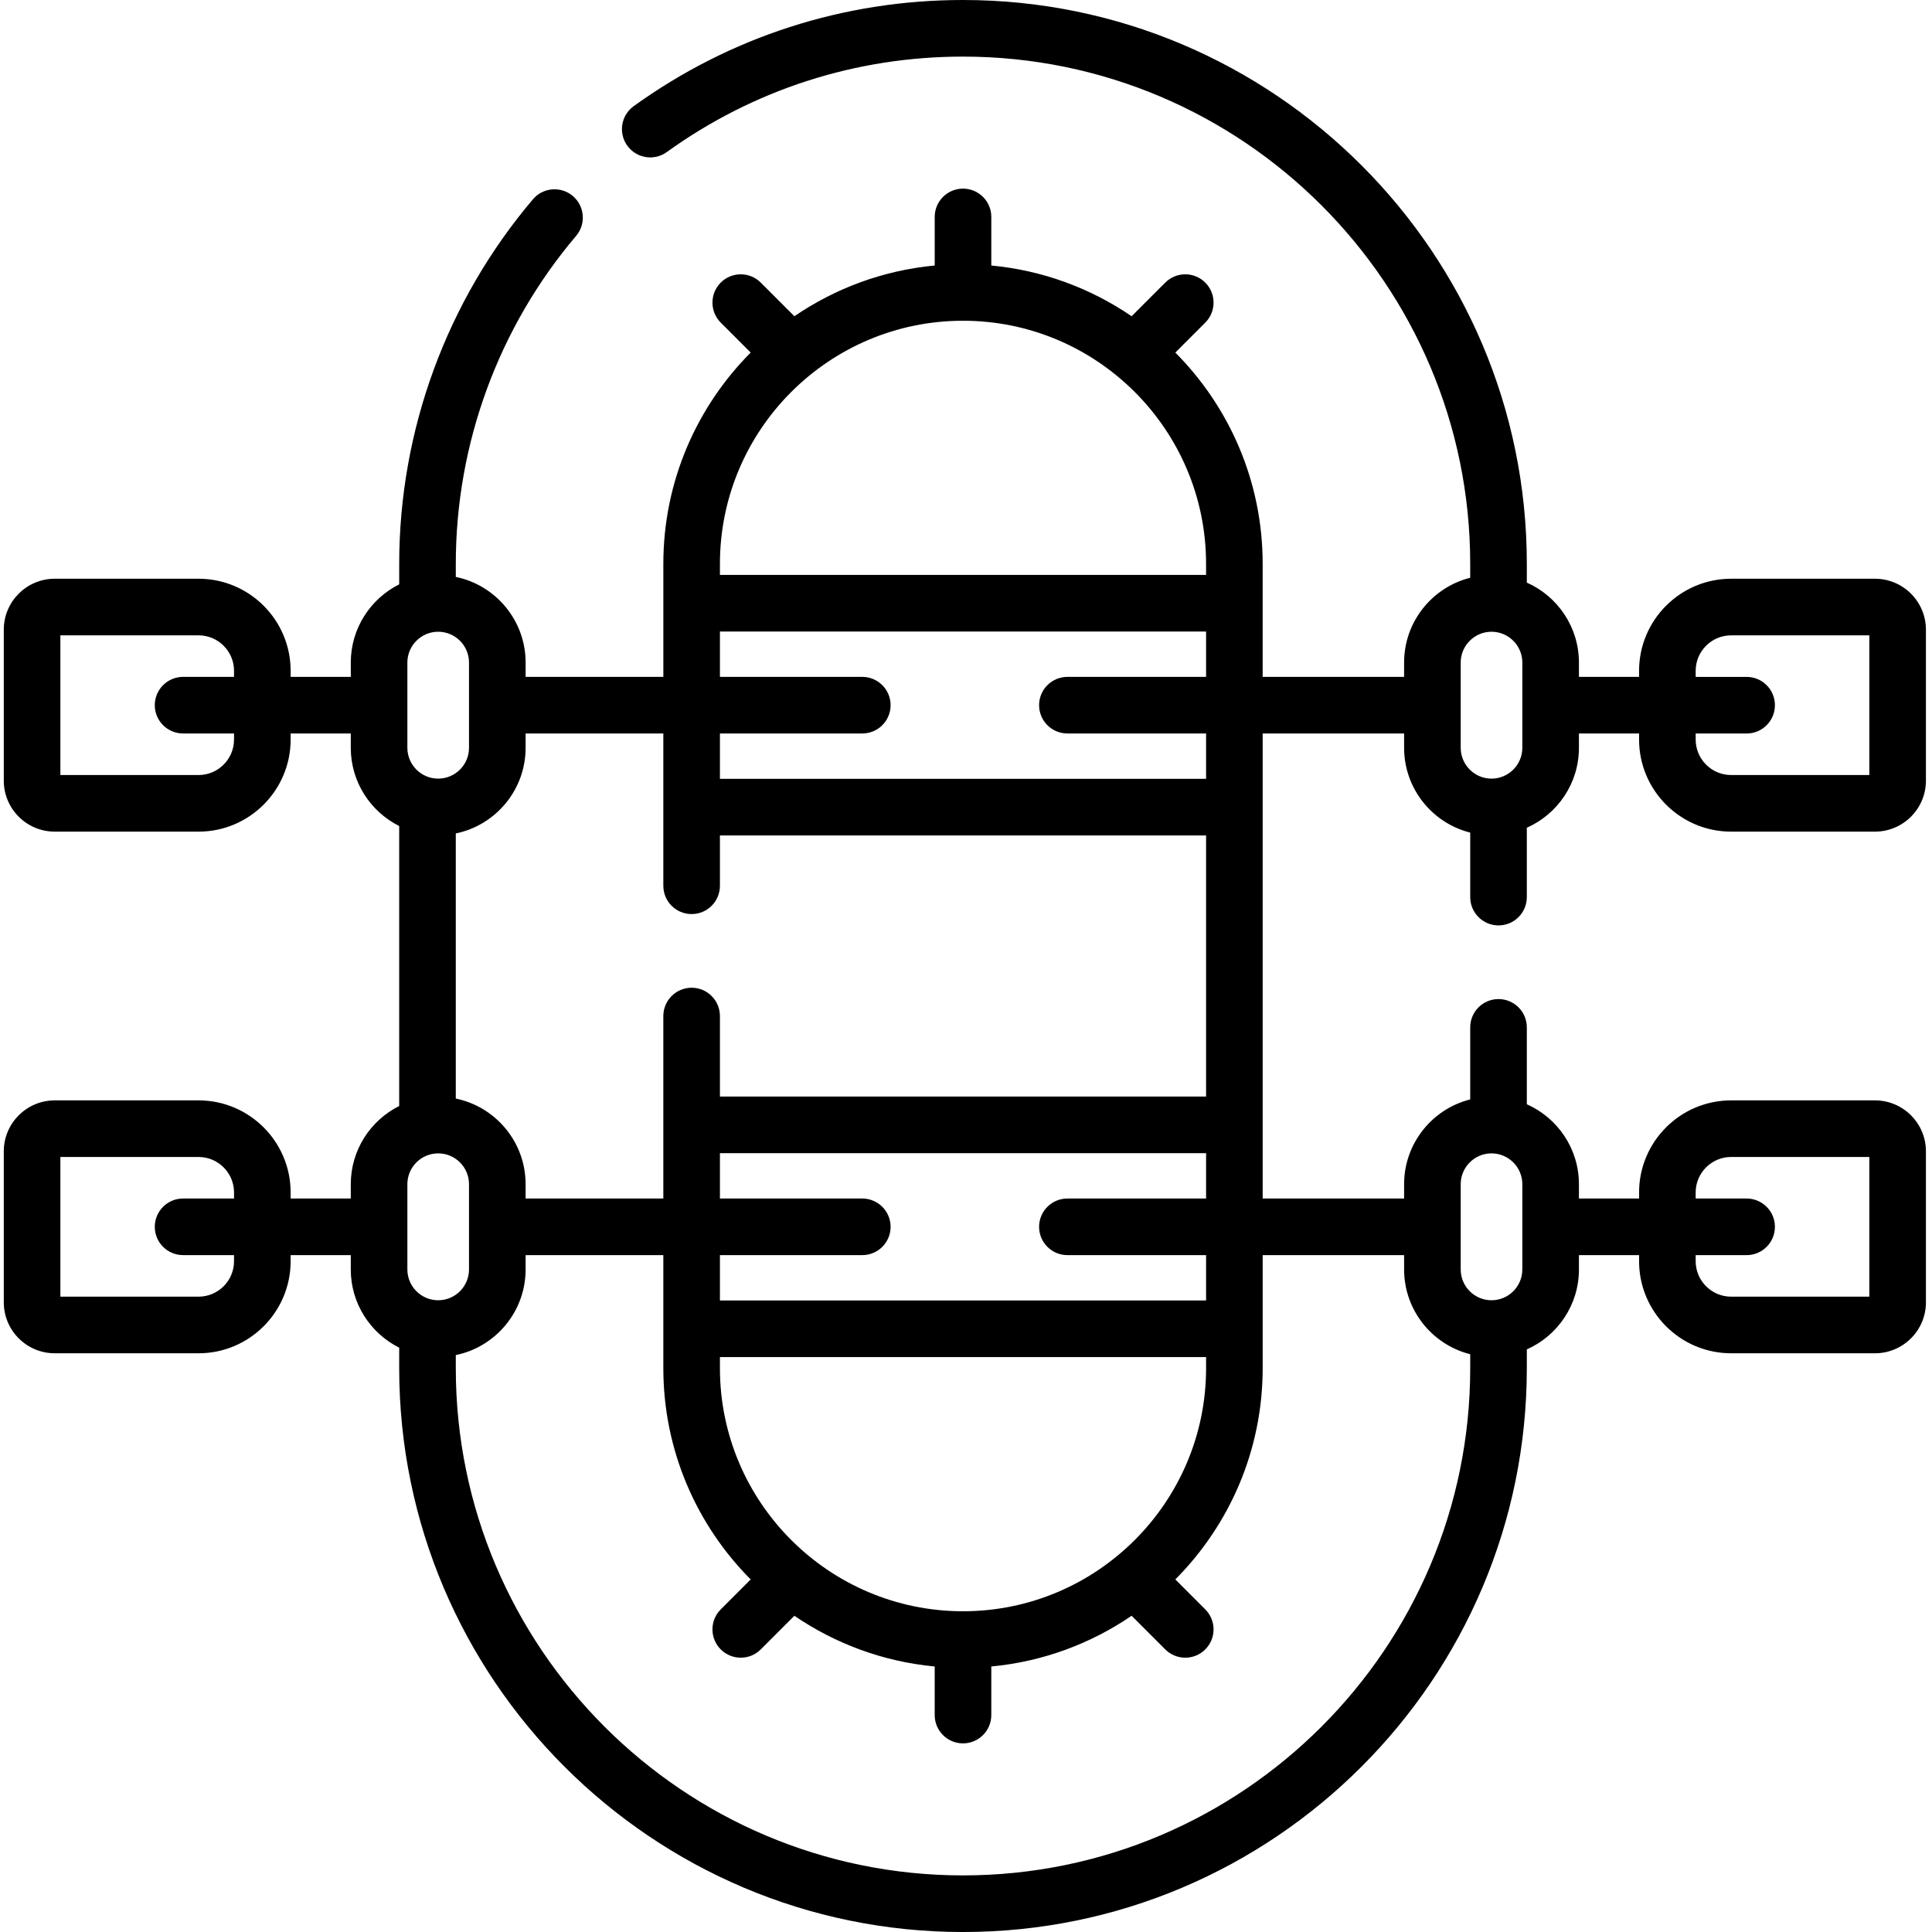
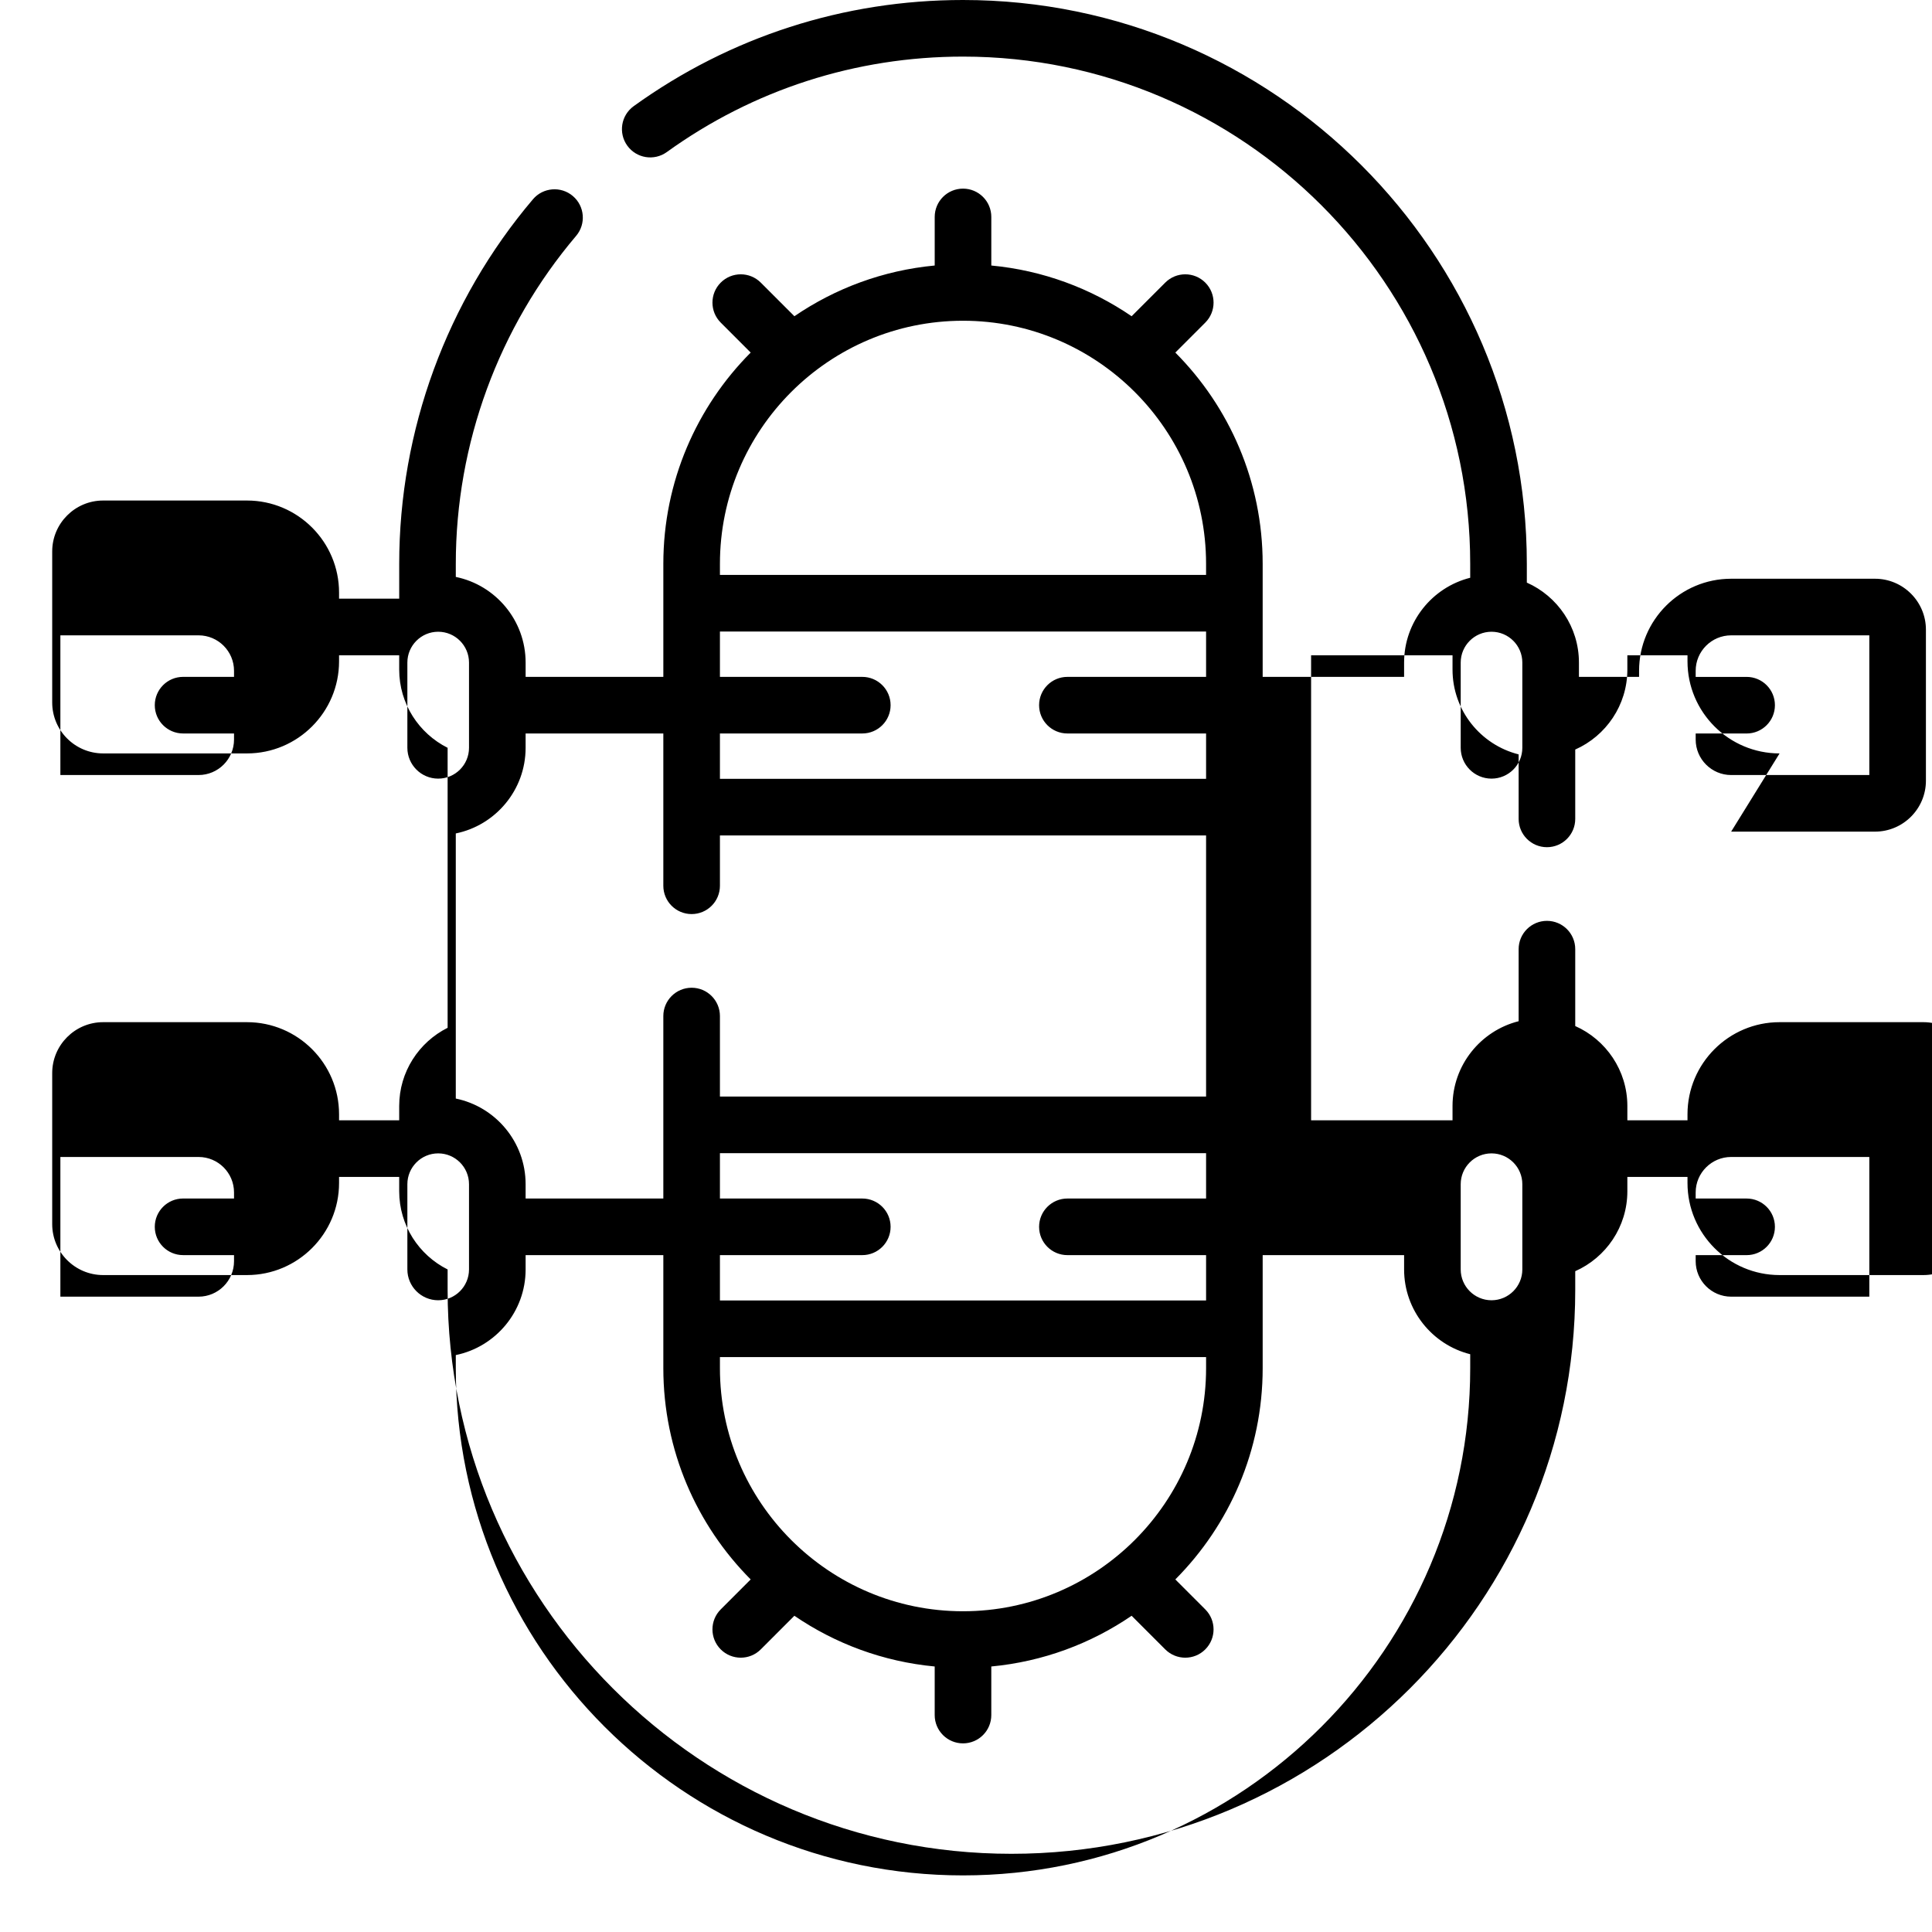
<svg xmlns="http://www.w3.org/2000/svg" height="512pt" viewBox="-1 0 512 512" width="512pt">
-   <path d="m457.773 220.391h38.117c7.445 0 13.5-6.055 13.5-13.5v-40.02c0-7.445-6.055-13.5-13.5-13.5h-38.117c-13.457 0-24.402 10.945-24.402 24.398v1.609h-15.938v-3.793c0-9.445-5.684-17.586-13.809-21.188v-4.98c0-82.391-67.031-149.418-149.418-149.418-31.559 0-61.734 9.727-87.27 28.133-3.359 2.422-4.121 7.105-1.699 10.469 2.422 3.359 7.109 4.121 10.469 1.699 22.965-16.551 50.109-25.301 78.5-25.301 74.117 0 134.414 60.301 134.414 134.418v3.695c-10.055 2.527-17.52 11.645-17.52 22.473v3.793h-37.48v-29.961c0-21.824-8.848-41.617-23.145-55.984l7.934-7.938c2.93-2.926 2.93-7.676 0-10.605-2.93-2.926-7.68-2.926-10.605 0l-8.914 8.914c-10.793-7.375-23.488-12.152-37.184-13.441v-12.875c0-4.145-3.359-7.5-7.5-7.5s-7.5 3.355-7.5 7.5v12.875c-13.695 1.289-26.391 6.066-37.184 13.441l-8.914-8.914c-2.93-2.926-7.676-2.926-10.605 0-2.93 2.93-2.93 7.68 0 10.605l7.934 7.938c-14.297 14.367-23.148 34.16-23.148 55.984v29.961h-36.496v-3.793c0-11.18-7.953-20.531-18.504-22.695v-3.473c0-31.809 11.324-62.672 31.883-86.902 2.68-3.16 2.289-7.891-.867-10.57-3.16-2.68-7.895-2.293-10.574.867-22.852 26.938-35.438 61.246-35.438 96.605v5.441c-7.602 3.805-12.832 11.664-12.832 20.727v3.793h-15.941v-1.609c0-13.453-10.945-24.398-24.398-24.398h-38.121c-7.445 0-13.5 6.055-13.5 13.5v40.02c0 7.445 6.055 13.5 13.5 13.5h38.121c13.453 0 24.398-10.945 24.398-24.398v-1.609h15.938v3.793c0 9.062 5.234 16.918 12.832 20.727v74.199c-7.598 3.805-12.832 11.66-12.832 20.723v3.797h-15.938v-1.609c0-13.457-10.945-24.402-24.398-24.402h-38.121c-7.445 0-13.5 6.059-13.5 13.5v40.02c0 7.445 6.055 13.5 13.5 13.5h38.121c13.453 0 24.398-10.945 24.398-24.398v-1.609h15.938v3.797c0 9.059 5.234 16.918 12.832 20.723v5.445c0 82.387 67.027 149.414 149.418 149.414 82.387 0 149.414-67.027 149.414-149.418v-4.98c8.125-3.602 13.812-11.738 13.812-21.188v-3.793h15.938v1.609c0 13.453 10.945 24.398 24.398 24.398h38.121c7.445 0 13.5-6.055 13.5-13.5v-40.02c0-7.445-6.055-13.5-13.5-13.5h-38.121c-13.453 0-24.398 10.945-24.398 24.398v1.609h-15.938v-3.793c0-9.445-5.688-17.586-13.812-21.188v-20.375c0-4.145-3.355-7.5-7.5-7.5-4.141 0-7.5 3.355-7.5 7.5v19.094c-10.055 2.527-17.52 11.641-17.52 22.469v3.797h-37.48v-123.242h37.48v3.797c0 10.828 7.465 19.941 17.52 22.469v17.094c0 4.141 3.359 7.5 7.5 7.5 4.145 0 7.5-3.359 7.5-7.5v-18.379c8.125-3.602 13.812-11.738 13.812-21.184v-3.797h15.938v1.609c0 13.457 10.945 24.402 24.402 24.402zm-396.754-24.402c0 5.184-4.219 9.402-9.398 9.402h-36.621v-37.02h36.621c5.184 0 9.398 4.215 9.398 9.398v1.609h-13.5c-4.141 0-7.5 3.359-7.5 7.5s3.359 7.5 7.5 7.5h13.5zm0 138.242c0 5.184-4.219 9.398-9.398 9.398h-36.621v-37.02h36.621c5.184 0 9.398 4.215 9.398 9.398v1.609h-13.5c-4.141 0-7.5 3.359-7.5 7.5 0 4.145 3.359 7.5 7.5 7.5h13.5zm387.352-18.223c0-5.184 4.219-9.398 9.402-9.398h36.617v37.02h-36.617c-5.184 0-9.402-4.219-9.402-9.398v-1.609h13.5c4.145 0 7.5-3.359 7.5-7.5 0-4.145-3.355-7.5-7.5-7.5h-13.5zm-166.5-121.629h36.754v12.02h-128.836v-12.02h37.73c4.141 0 7.5-3.355 7.5-7.5 0-4.141-3.359-7.5-7.5-7.5h-37.73v-12.02h128.836v12.02h-36.754c-4.141 0-7.5 3.359-7.5 7.5 0 4.145 3.359 7.5 7.5 7.5zm-27.664 232.621c-35.52 0-64.418-28.898-64.418-64.418v-2.941h128.836v2.941c0 35.52-28.898 64.418-64.418 64.418zm27.664-94.379h36.754v12.02h-128.836v-12.02h37.73c4.141 0 7.5-3.359 7.5-7.5 0-4.145-3.359-7.5-7.5-7.5h-37.73v-12.02h128.836v12.02h-36.754c-4.141 0-7.5 3.355-7.5 7.5 0 4.141 3.359 7.5 7.5 7.5zm-27.664-247.621c35.52 0 64.414 28.898 64.414 64.418v2.941h-128.832v-2.941c0-35.52 28.898-64.418 64.418-64.418zm-79.418 109.379v40.359c0 4.145 3.359 7.5 7.5 7.5 4.141 0 7.5-3.355 7.5-7.5v-13.34h128.836v69.203h-128.836v-21.34c0-4.141-3.359-7.5-7.5-7.5-4.141 0-7.5 3.359-7.5 7.5v48.359h-36.496v-3.797c0-11.176-7.957-20.531-18.504-22.695v-70.258c10.547-2.164 18.504-11.516 18.504-22.695v-3.793h36.496zm-59.664 150.203c-4.504 0-8.168-3.664-8.168-8.168v-22.59c0-4.504 3.664-8.168 8.168-8.168s8.168 3.664 8.168 8.168v22.59c0 4.504-3.664 8.168-8.168 8.168zm8.168-168.996v22.59c0 4.504-3.664 8.168-8.168 8.168s-8.168-3.664-8.168-8.168v-22.59c0-4.504 3.664-8.168 8.168-8.168s8.168 3.664 8.168 8.168zm262.809 138.238c0-4.504 3.664-8.168 8.164-8.168 4.504 0 8.168 3.664 8.168 8.168v22.59c0 4.504-3.664 8.168-8.168 8.168-4.5 0-8.164-3.664-8.164-8.168zm-15 18.797v3.793c0 10.828 7.465 19.945 17.52 22.469v3.699c.004 74.117-60.297 134.418-134.414 134.418-74.117 0-134.418-60.301-134.418-134.418v-3.473c10.547-2.164 18.504-11.516 18.504-22.695v-3.793h36.496v29.961c0 21.824 8.852 41.617 23.148 55.984l-7.934 7.938c-2.93 2.926-2.93 7.676 0 10.605 1.461 1.461 3.383 2.195 5.301 2.195 1.918 0 3.84-.73 5.305-2.195l8.91-8.914c10.793 7.375 23.488 12.152 37.184 13.441v12.875c0 4.145 3.359 7.5 7.5 7.5 4.145 0 7.5-3.355 7.5-7.5v-12.875c13.699-1.289 26.395-6.066 37.188-13.441l8.91 8.914c1.465 1.461 3.387 2.195 5.305 2.195s3.84-.73 5.301-2.195c2.93-2.93 2.93-7.68 0-10.605l-7.934-7.938c14.297-14.367 23.148-34.16 23.148-55.984v-29.961zm15-134.445v-22.59c0-4.504 3.664-8.168 8.164-8.168 4.504 0 8.168 3.664 8.168 8.168v22.59c0 4.504-3.664 8.168-8.168 8.168-4.5 0-8.164-3.664-8.164-8.168zm62.27-20.406c0-5.184 4.219-9.398 9.402-9.398h36.617v37.02h-36.617c-5.184 0-9.402-4.219-9.402-9.398v-1.609h13.5c4.145 0 7.5-3.359 7.5-7.5 0-4.145-3.355-7.5-7.5-7.5h-13.5zm0 0" />
+   <path d="m457.773 220.391h38.117c7.445 0 13.5-6.055 13.5-13.5v-40.02c0-7.445-6.055-13.5-13.5-13.5h-38.117c-13.457 0-24.402 10.945-24.402 24.398v1.609h-15.938v-3.793c0-9.445-5.684-17.586-13.809-21.188v-4.98c0-82.391-67.031-149.418-149.418-149.418-31.559 0-61.734 9.727-87.27 28.133-3.359 2.422-4.121 7.105-1.699 10.469 2.422 3.359 7.109 4.121 10.469 1.699 22.965-16.551 50.109-25.301 78.5-25.301 74.117 0 134.414 60.301 134.414 134.418v3.695c-10.055 2.527-17.52 11.645-17.52 22.473v3.793h-37.48v-29.961c0-21.824-8.848-41.617-23.145-55.984l7.934-7.938c2.93-2.926 2.93-7.676 0-10.605-2.93-2.926-7.68-2.926-10.605 0l-8.914 8.914c-10.793-7.375-23.488-12.152-37.184-13.441v-12.875c0-4.145-3.359-7.5-7.5-7.5s-7.5 3.355-7.5 7.5v12.875c-13.695 1.289-26.391 6.066-37.184 13.441l-8.914-8.914c-2.93-2.926-7.676-2.926-10.605 0-2.93 2.93-2.93 7.68 0 10.605l7.934 7.938c-14.297 14.367-23.148 34.16-23.148 55.984v29.961h-36.496v-3.793c0-11.18-7.953-20.531-18.504-22.695v-3.473c0-31.809 11.324-62.672 31.883-86.902 2.68-3.16 2.289-7.891-.867-10.57-3.16-2.68-7.895-2.293-10.574.867-22.852 26.938-35.438 61.246-35.438 96.605v5.441v3.793h-15.941v-1.609c0-13.453-10.945-24.398-24.398-24.398h-38.121c-7.445 0-13.5 6.055-13.5 13.5v40.02c0 7.445 6.055 13.5 13.5 13.5h38.121c13.453 0 24.398-10.945 24.398-24.398v-1.609h15.938v3.793c0 9.062 5.234 16.918 12.832 20.727v74.199c-7.598 3.805-12.832 11.66-12.832 20.723v3.797h-15.938v-1.609c0-13.457-10.945-24.402-24.398-24.402h-38.121c-7.445 0-13.5 6.059-13.5 13.5v40.02c0 7.445 6.055 13.5 13.5 13.5h38.121c13.453 0 24.398-10.945 24.398-24.398v-1.609h15.938v3.797c0 9.059 5.234 16.918 12.832 20.723v5.445c0 82.387 67.027 149.414 149.418 149.414 82.387 0 149.414-67.027 149.414-149.418v-4.98c8.125-3.602 13.812-11.738 13.812-21.188v-3.793h15.938v1.609c0 13.453 10.945 24.398 24.398 24.398h38.121c7.445 0 13.5-6.055 13.5-13.5v-40.02c0-7.445-6.055-13.5-13.5-13.5h-38.121c-13.453 0-24.398 10.945-24.398 24.398v1.609h-15.938v-3.793c0-9.445-5.688-17.586-13.812-21.188v-20.375c0-4.145-3.355-7.5-7.5-7.5-4.141 0-7.5 3.355-7.5 7.5v19.094c-10.055 2.527-17.52 11.641-17.52 22.469v3.797h-37.48v-123.242h37.48v3.797c0 10.828 7.465 19.941 17.52 22.469v17.094c0 4.141 3.359 7.5 7.5 7.5 4.145 0 7.5-3.359 7.5-7.5v-18.379c8.125-3.602 13.812-11.738 13.812-21.184v-3.797h15.938v1.609c0 13.457 10.945 24.402 24.402 24.402zm-396.754-24.402c0 5.184-4.219 9.402-9.398 9.402h-36.621v-37.02h36.621c5.184 0 9.398 4.215 9.398 9.398v1.609h-13.5c-4.141 0-7.5 3.359-7.5 7.5s3.359 7.5 7.5 7.5h13.5zm0 138.242c0 5.184-4.219 9.398-9.398 9.398h-36.621v-37.02h36.621c5.184 0 9.398 4.215 9.398 9.398v1.609h-13.5c-4.141 0-7.5 3.359-7.5 7.5 0 4.145 3.359 7.5 7.5 7.5h13.5zm387.352-18.223c0-5.184 4.219-9.398 9.402-9.398h36.617v37.02h-36.617c-5.184 0-9.402-4.219-9.402-9.398v-1.609h13.5c4.145 0 7.5-3.359 7.5-7.5 0-4.145-3.355-7.5-7.5-7.5h-13.5zm-166.5-121.629h36.754v12.02h-128.836v-12.02h37.73c4.141 0 7.5-3.355 7.5-7.5 0-4.141-3.359-7.5-7.5-7.5h-37.73v-12.02h128.836v12.02h-36.754c-4.141 0-7.5 3.359-7.5 7.5 0 4.145 3.359 7.5 7.5 7.5zm-27.664 232.621c-35.52 0-64.418-28.898-64.418-64.418v-2.941h128.836v2.941c0 35.52-28.898 64.418-64.418 64.418zm27.664-94.379h36.754v12.02h-128.836v-12.02h37.73c4.141 0 7.5-3.359 7.5-7.5 0-4.145-3.359-7.5-7.5-7.5h-37.73v-12.02h128.836v12.02h-36.754c-4.141 0-7.5 3.355-7.5 7.5 0 4.141 3.359 7.5 7.5 7.5zm-27.664-247.621c35.52 0 64.414 28.898 64.414 64.418v2.941h-128.832v-2.941c0-35.52 28.898-64.418 64.418-64.418zm-79.418 109.379v40.359c0 4.145 3.359 7.5 7.5 7.5 4.141 0 7.5-3.355 7.5-7.5v-13.34h128.836v69.203h-128.836v-21.34c0-4.141-3.359-7.5-7.5-7.5-4.141 0-7.5 3.359-7.5 7.5v48.359h-36.496v-3.797c0-11.176-7.957-20.531-18.504-22.695v-70.258c10.547-2.164 18.504-11.516 18.504-22.695v-3.793h36.496zm-59.664 150.203c-4.504 0-8.168-3.664-8.168-8.168v-22.59c0-4.504 3.664-8.168 8.168-8.168s8.168 3.664 8.168 8.168v22.59c0 4.504-3.664 8.168-8.168 8.168zm8.168-168.996v22.59c0 4.504-3.664 8.168-8.168 8.168s-8.168-3.664-8.168-8.168v-22.59c0-4.504 3.664-8.168 8.168-8.168s8.168 3.664 8.168 8.168zm262.809 138.238c0-4.504 3.664-8.168 8.164-8.168 4.504 0 8.168 3.664 8.168 8.168v22.59c0 4.504-3.664 8.168-8.168 8.168-4.5 0-8.164-3.664-8.164-8.168zm-15 18.797v3.793c0 10.828 7.465 19.945 17.52 22.469v3.699c.004 74.117-60.297 134.418-134.414 134.418-74.117 0-134.418-60.301-134.418-134.418v-3.473c10.547-2.164 18.504-11.516 18.504-22.695v-3.793h36.496v29.961c0 21.824 8.852 41.617 23.148 55.984l-7.934 7.938c-2.93 2.926-2.93 7.676 0 10.605 1.461 1.461 3.383 2.195 5.301 2.195 1.918 0 3.84-.73 5.305-2.195l8.91-8.914c10.793 7.375 23.488 12.152 37.184 13.441v12.875c0 4.145 3.359 7.5 7.5 7.5 4.145 0 7.5-3.355 7.5-7.5v-12.875c13.699-1.289 26.395-6.066 37.188-13.441l8.91 8.914c1.465 1.461 3.387 2.195 5.305 2.195s3.84-.73 5.301-2.195c2.93-2.93 2.93-7.68 0-10.605l-7.934-7.938c14.297-14.367 23.148-34.16 23.148-55.984v-29.961zm15-134.445v-22.59c0-4.504 3.664-8.168 8.164-8.168 4.504 0 8.168 3.664 8.168 8.168v22.59c0 4.504-3.664 8.168-8.168 8.168-4.5 0-8.164-3.664-8.164-8.168zm62.27-20.406c0-5.184 4.219-9.398 9.402-9.398h36.617v37.02h-36.617c-5.184 0-9.402-4.219-9.402-9.398v-1.609h13.5c4.145 0 7.5-3.359 7.5-7.5 0-4.145-3.355-7.5-7.5-7.5h-13.5zm0 0" />
</svg>